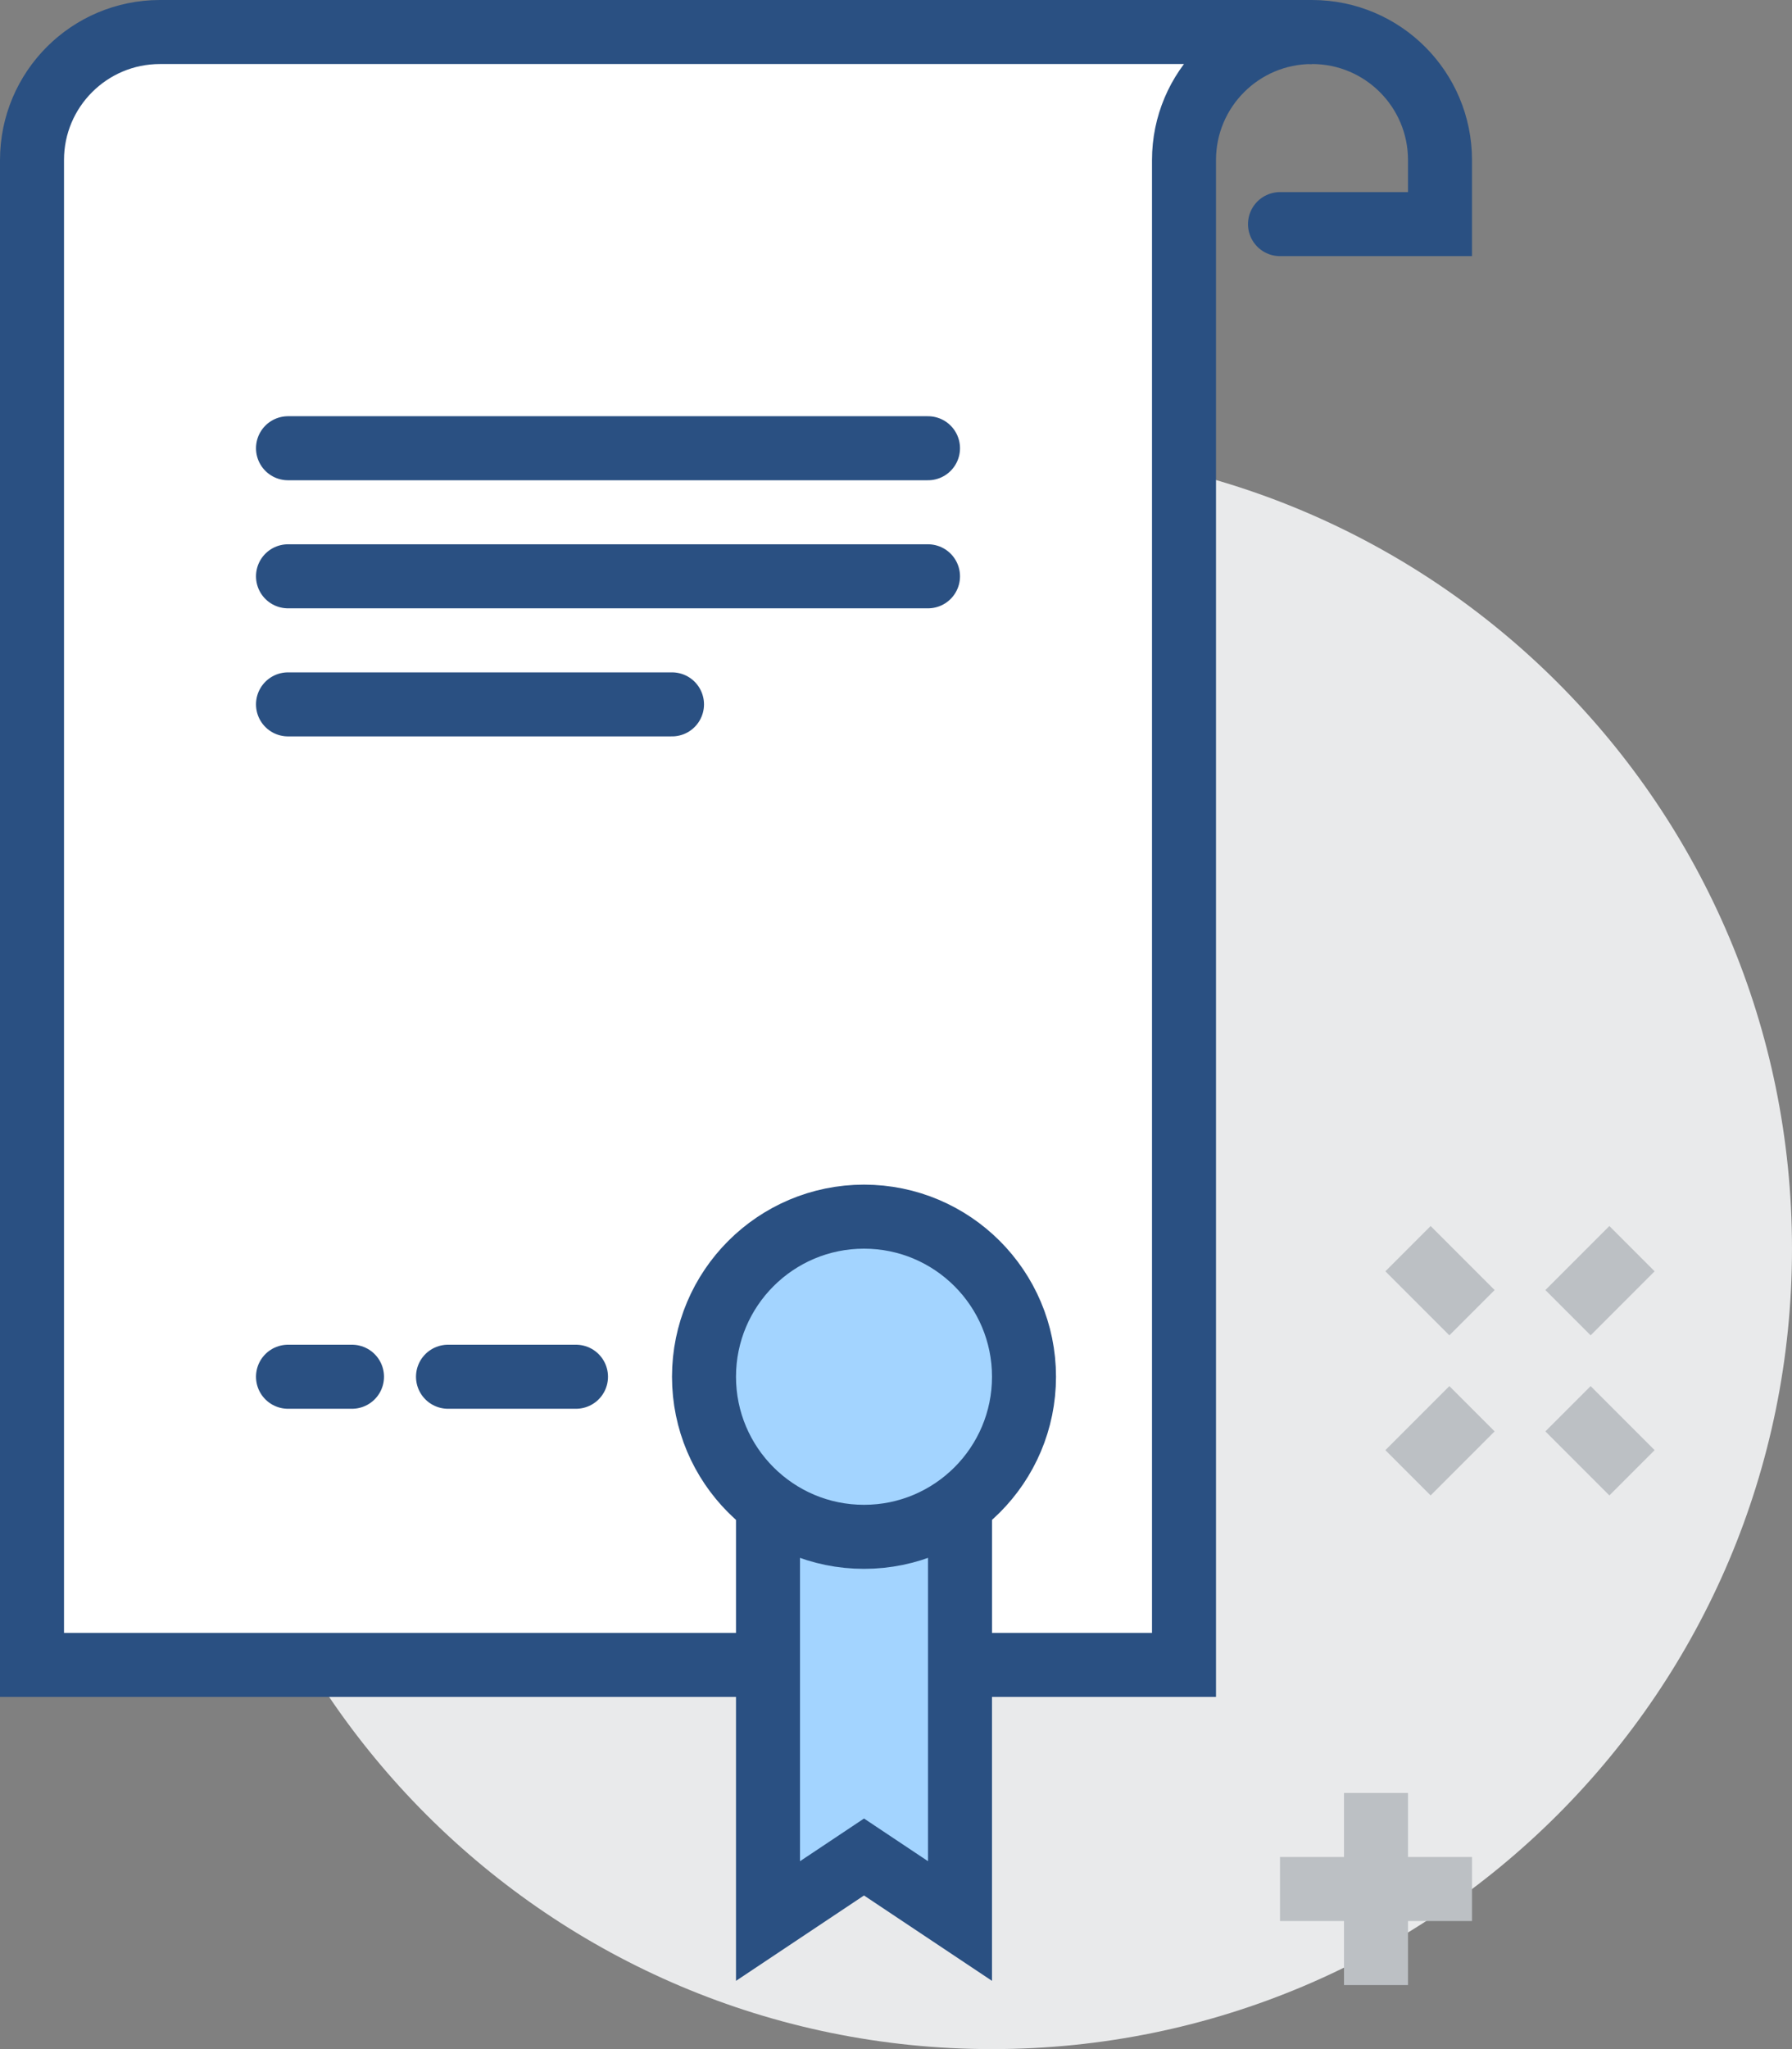
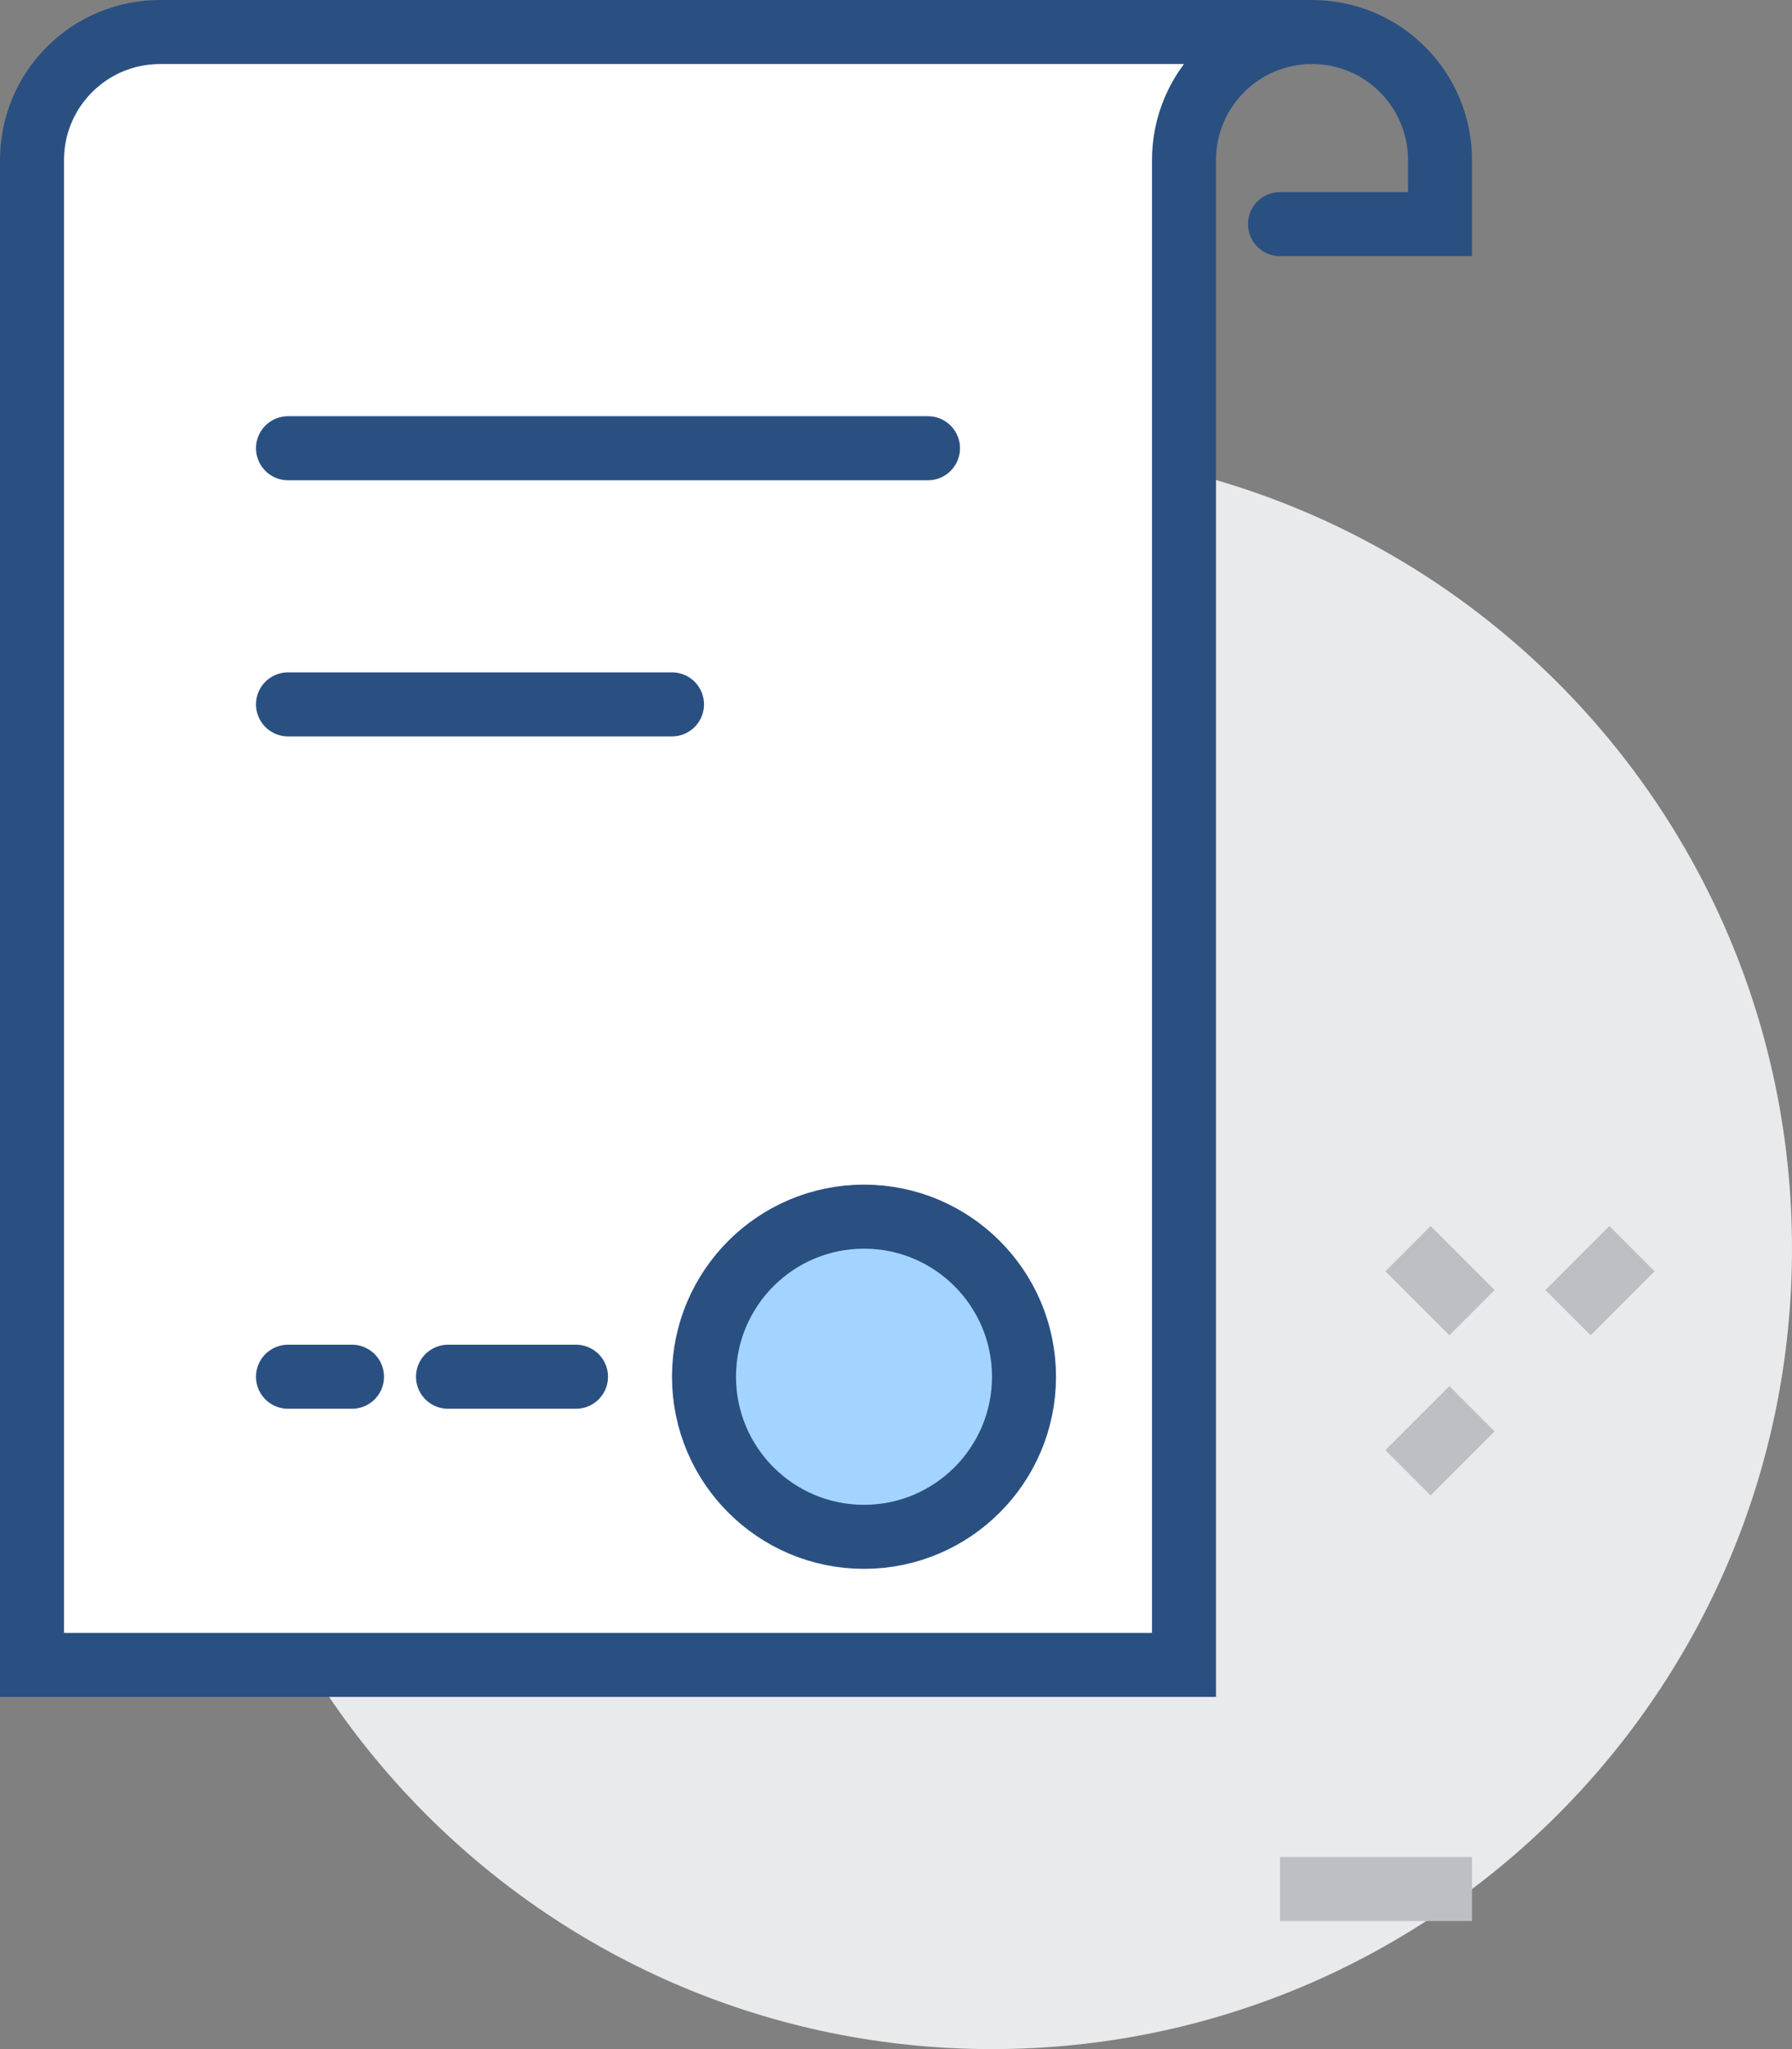
<svg xmlns="http://www.w3.org/2000/svg" width="56" height="64" viewBox="0 0 56 64" fill="none">
  <rect x="0" y="0" width="56" height="64" fill="#808080" stroke="none" />
  <g clip-path="url(#clip0_601_37)">
    <path d="M31 64C44.807 64 56 52.807 56 39C56 25.193 44.807 14 31 14C17.193 14 6 25.193 6 39C6 52.807 17.193 64 31 64Z" fill="#E9EAEB" />
    <path d="M5 1C2.79 1 1 2.79 1 5V52H37V5C37 2.79 38.79 1 41 1H5Z" fill="white" stroke="#2A5082" stroke-width="2" stroke-miterlimit="10" stroke-linecap="round" />
    <path d="M40 7H45V5C45 2.79 43.21 1 41 1" stroke="#2A5082" stroke-width="2" stroke-miterlimit="10" stroke-linecap="round" />
    <path d="M9 14H29" stroke="#2A5082" stroke-width="2" stroke-miterlimit="10" stroke-linecap="round" />
-     <path d="M9 18H29" stroke="#2A5082" stroke-width="2" stroke-miterlimit="10" stroke-linecap="round" />
    <path d="M9 22H21" stroke="#2A5082" stroke-width="2" stroke-miterlimit="10" stroke-linecap="round" />
    <path d="M14 43H18" stroke="#2A5082" stroke-width="2" stroke-miterlimit="10" stroke-linecap="round" />
    <path d="M9 43H11" stroke="#2A5082" stroke-width="2" stroke-miterlimit="10" stroke-linecap="round" />
-     <path d="M24 47V60L27 58L30 60V47H24Z" fill="#A3D4FF" stroke="#2A5082" stroke-width="2" stroke-miterlimit="10" />
    <path d="M27 38C24.24 38 22 40.24 22 43C22 45.76 24.24 48 27 48C29.76 48 32 45.76 32 43C32 40.24 29.76 38 27 38Z" fill="#A3D4FF" stroke="#2A5082" stroke-width="2" stroke-miterlimit="10" />
    <path d="M46 44L44 46" stroke="#BCC0C4" stroke-width="2" stroke-miterlimit="10" />
    <path d="M51 39L49 41" stroke="#BCC0C4" stroke-width="2" stroke-miterlimit="10" />
-     <path d="M49 44L51 46" stroke="#BCC0C4" stroke-width="2" stroke-miterlimit="10" />
    <path d="M44 39L46 41" stroke="#BCC0C4" stroke-width="2" stroke-miterlimit="10" />
-     <path d="M43 56V62" stroke="#BCC0C4" stroke-width="2" stroke-miterlimit="10" />
    <path d="M40 59H46" stroke="#BCC0C4" stroke-width="2" stroke-miterlimit="10" />
  </g>
  <defs>
    <clipPath id="clip0_601_37">
      <rect width="56" height="64" fill="white" />
    </clipPath>
  </defs>
</svg>